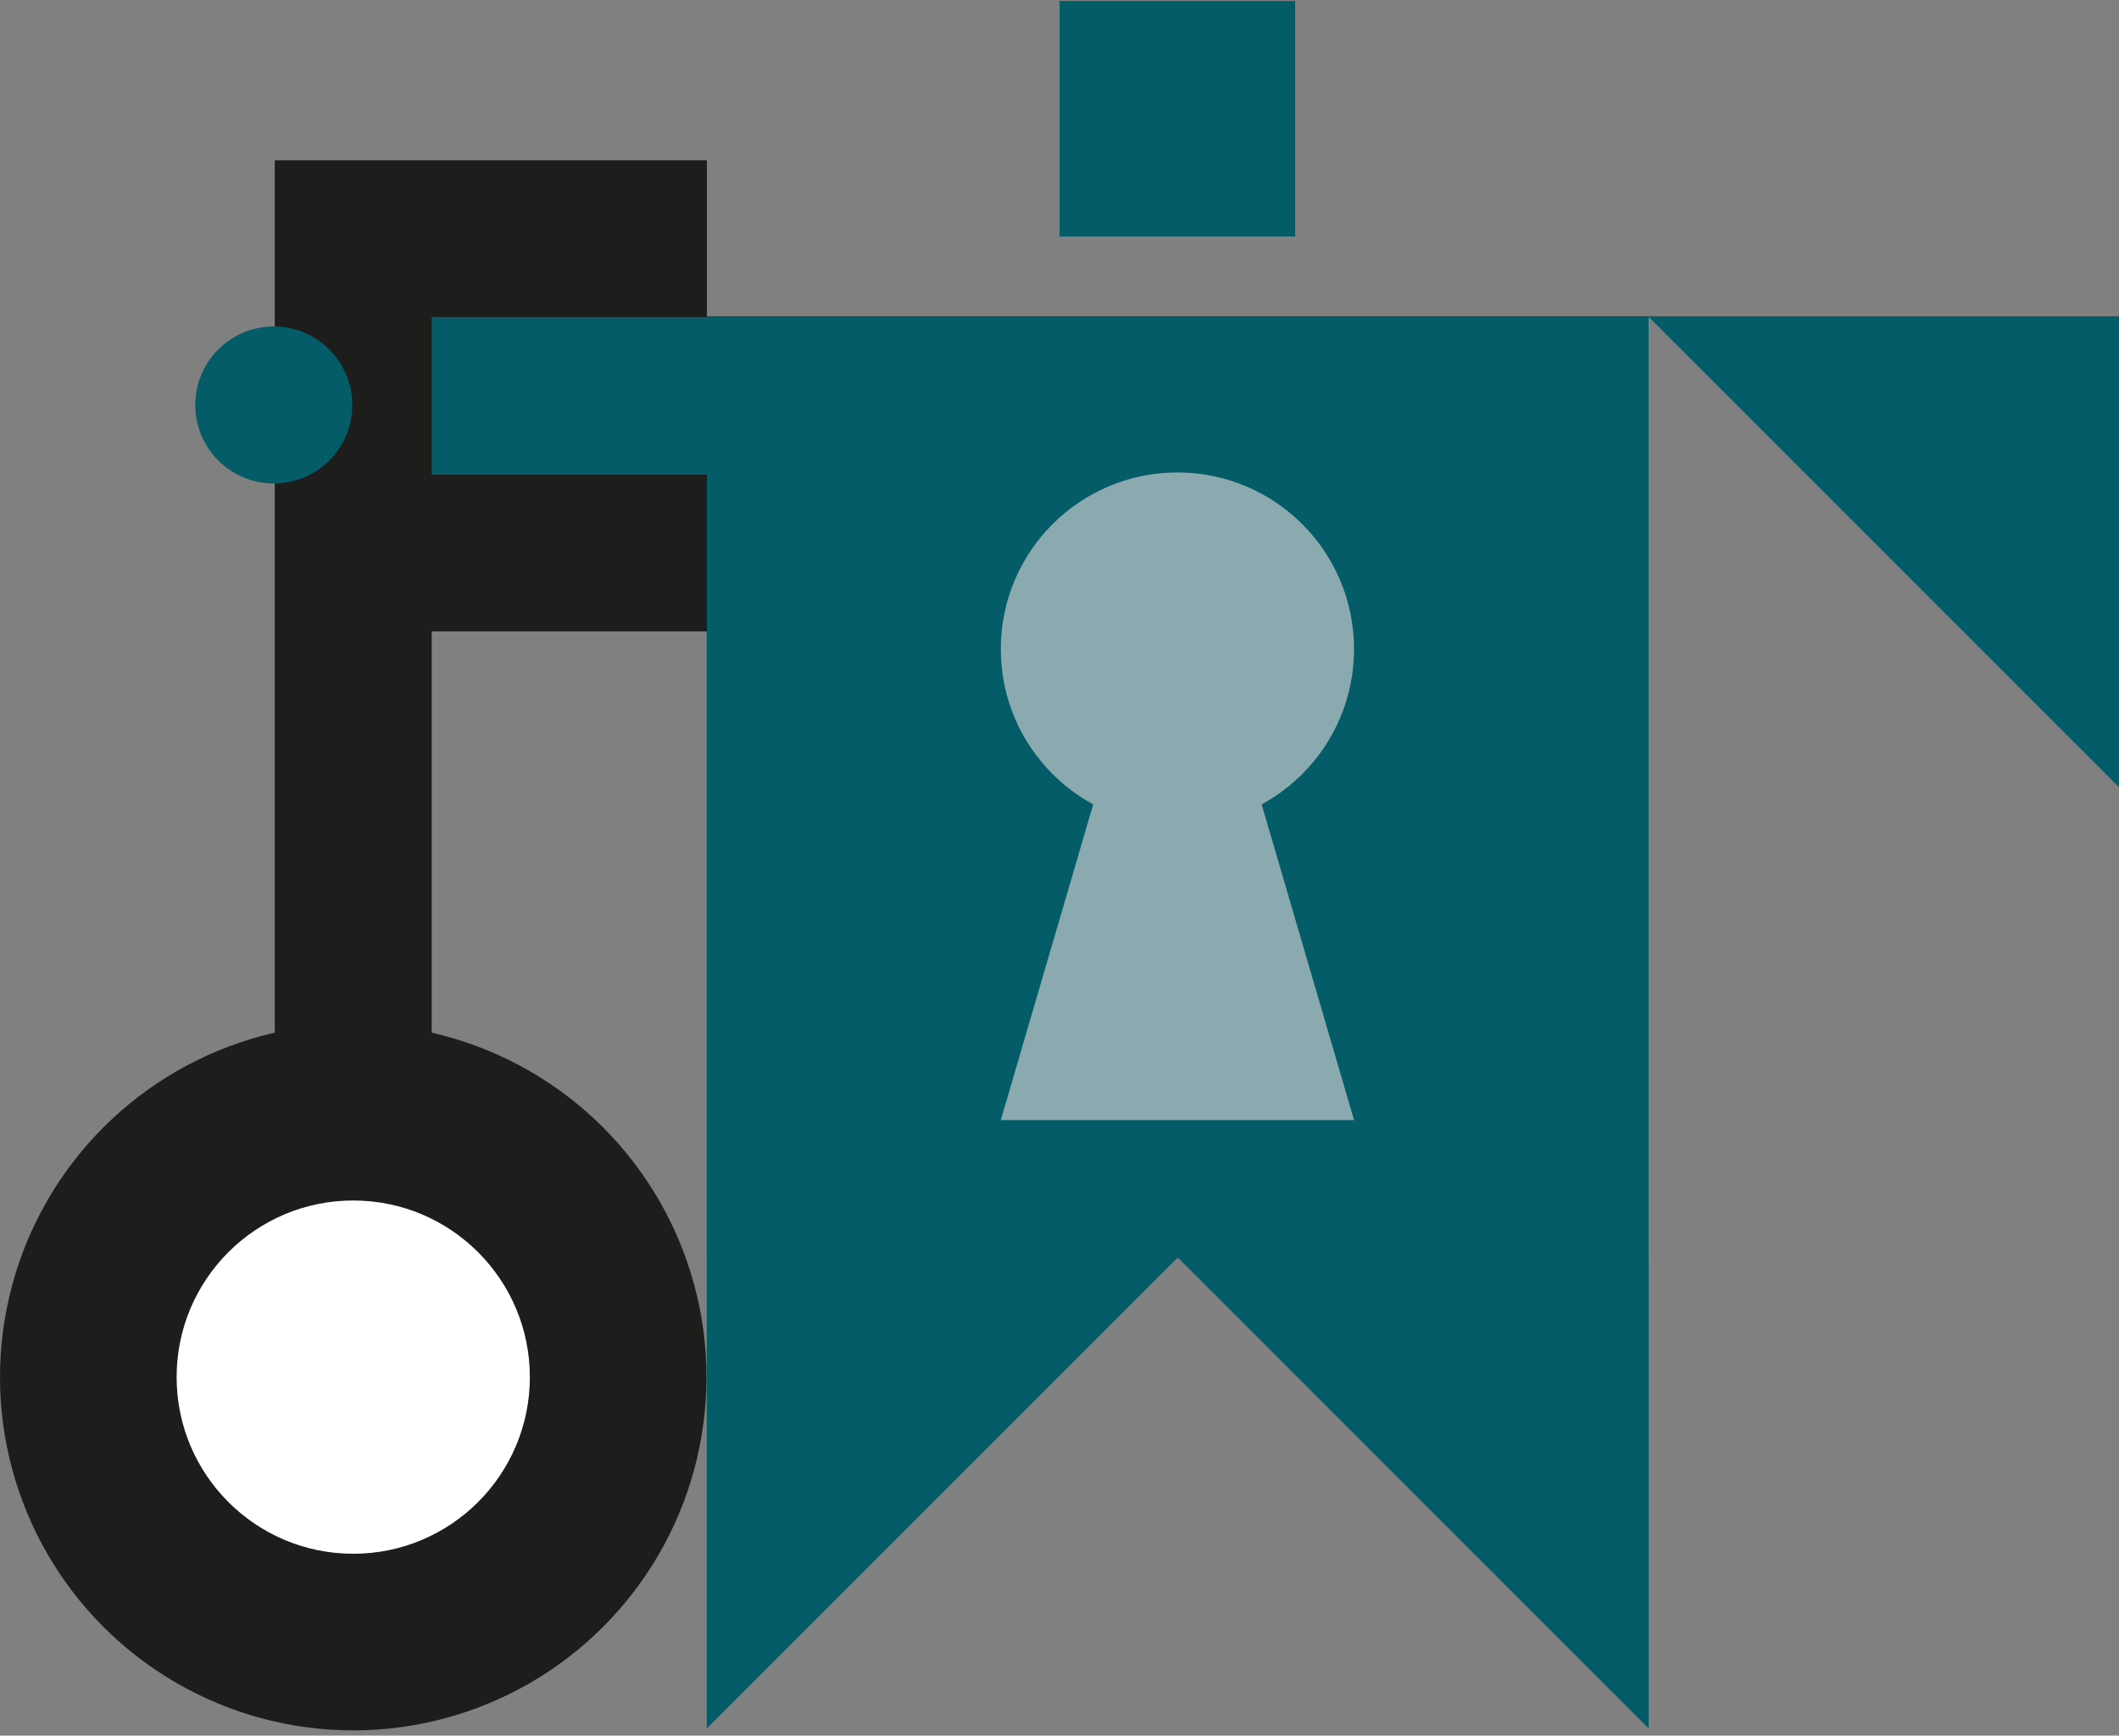
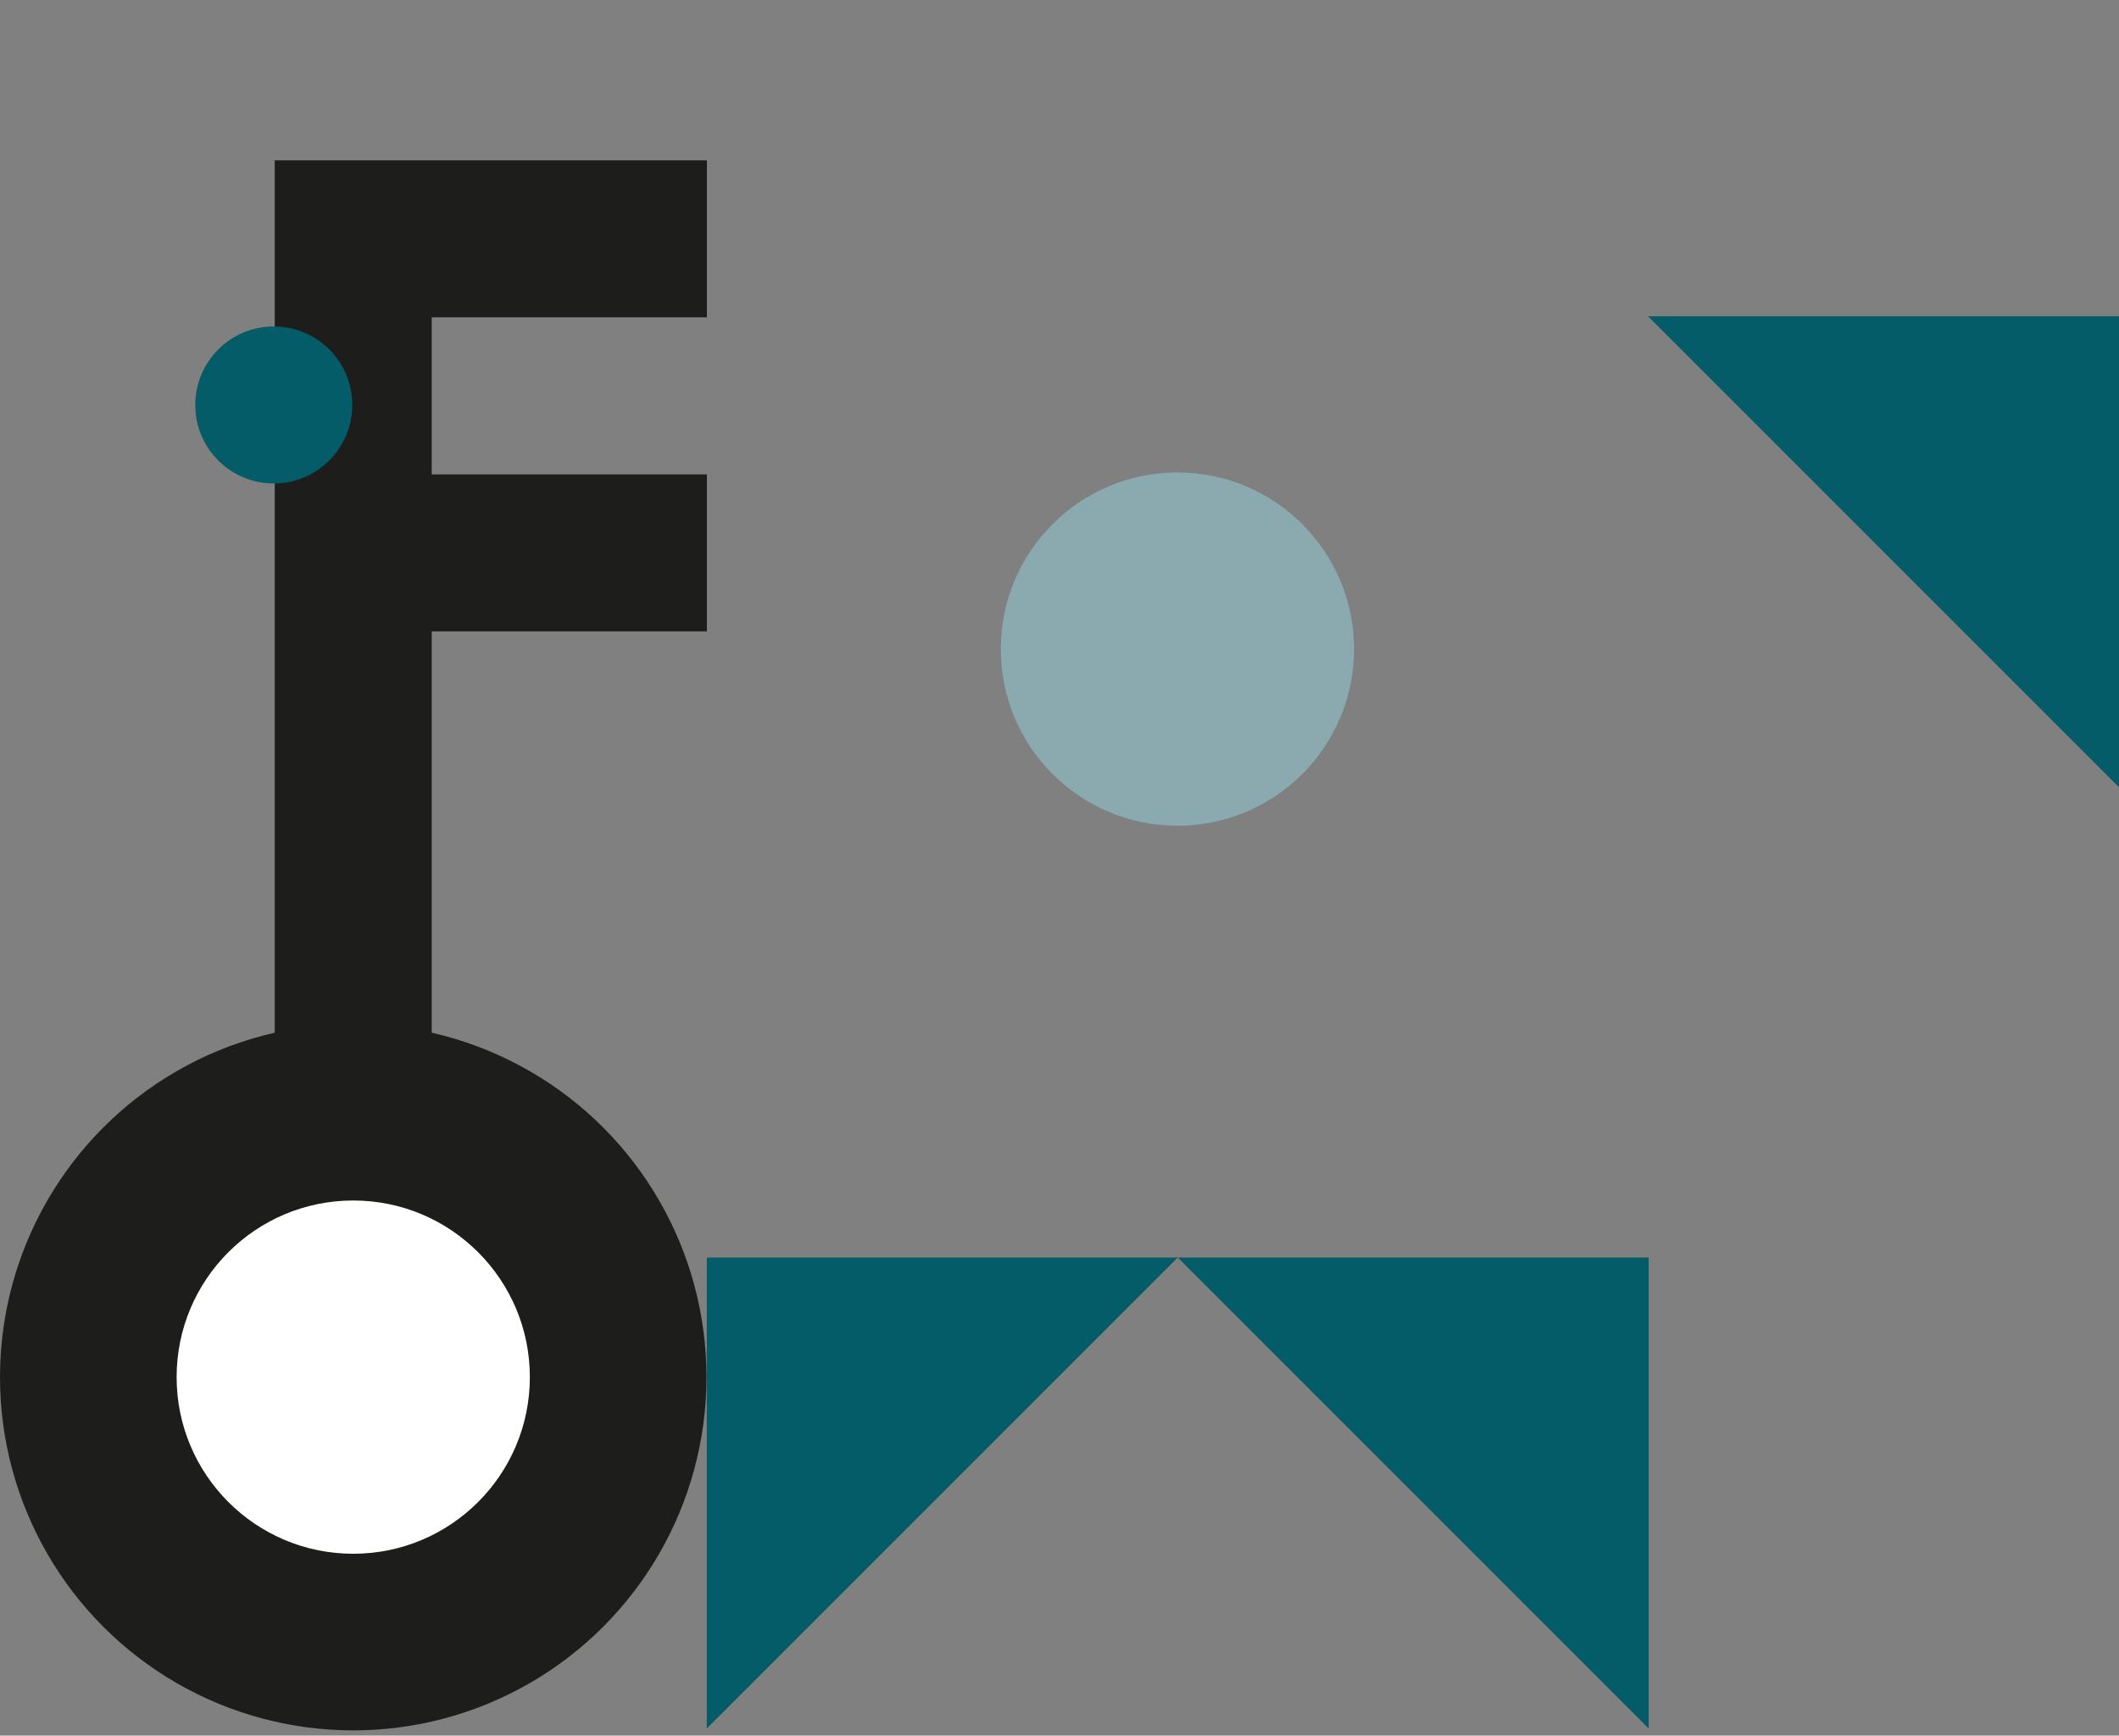
<svg xmlns="http://www.w3.org/2000/svg" version="1.1" id="Layer_1" x="0px" y="0px" viewBox="0 0 2000 1638" style="enable-background:new 0 0 2000 1638;" xml:space="preserve">
  <rect x="0" y="0" width="2000" height="1638" fill="#808080" stroke="none" />
  <style type="text/css">
	.st0{fill:#035C67;}
	.st1{fill:none;stroke:#035C67;stroke-width:148.134;}
	.st2{fill:#8AAAAF;}
	.st3{fill:#1D1D1B;}
	.st4{fill:none;stroke:#1D1D1B;stroke-width:148.134;}
	.st5{fill:#FFFFFF;}
</style>
-   <rect x="667" y="298.4" class="st0" width="889" height="889" />
  <polygon class="st0" points="1111.6,1186.8 667.1,1186.8 667.1,1631.3 " />
  <polygon class="st0" points="1111.6,1186.8 1556.1,1186.8 1556.1,1631.3 " />
  <polygon class="st0" points="2000,743 2000,298.5 1555.5,298.5 " />
-   <line class="st1" x1="667.2" y1="373.6" x2="332.9" y2="373.6" />
-   <rect x="1000.1" y="0.9" class="st0" width="222.3" height="222.3" />
  <circle class="st2" cx="1111.3" cy="612.6" r="166.7" />
  <circle class="st3" cx="333.4" cy="1299.7" r="333.4" />
-   <polygon class="st2" points="944.6,1057.1 1111.3,487.6 1278,1057.1 " />
  <polyline class="st4" points="333.4,1330 333.4,225.4 667.2,225.4 " />
  <line class="st4" x1="667.2" y1="521.8" x2="332.9" y2="521.8" />
  <circle class="st5" cx="333.4" cy="1299.7" r="166.7" />
  <circle class="st0" cx="258.4" cy="382.2" r="74.1" />
</svg>